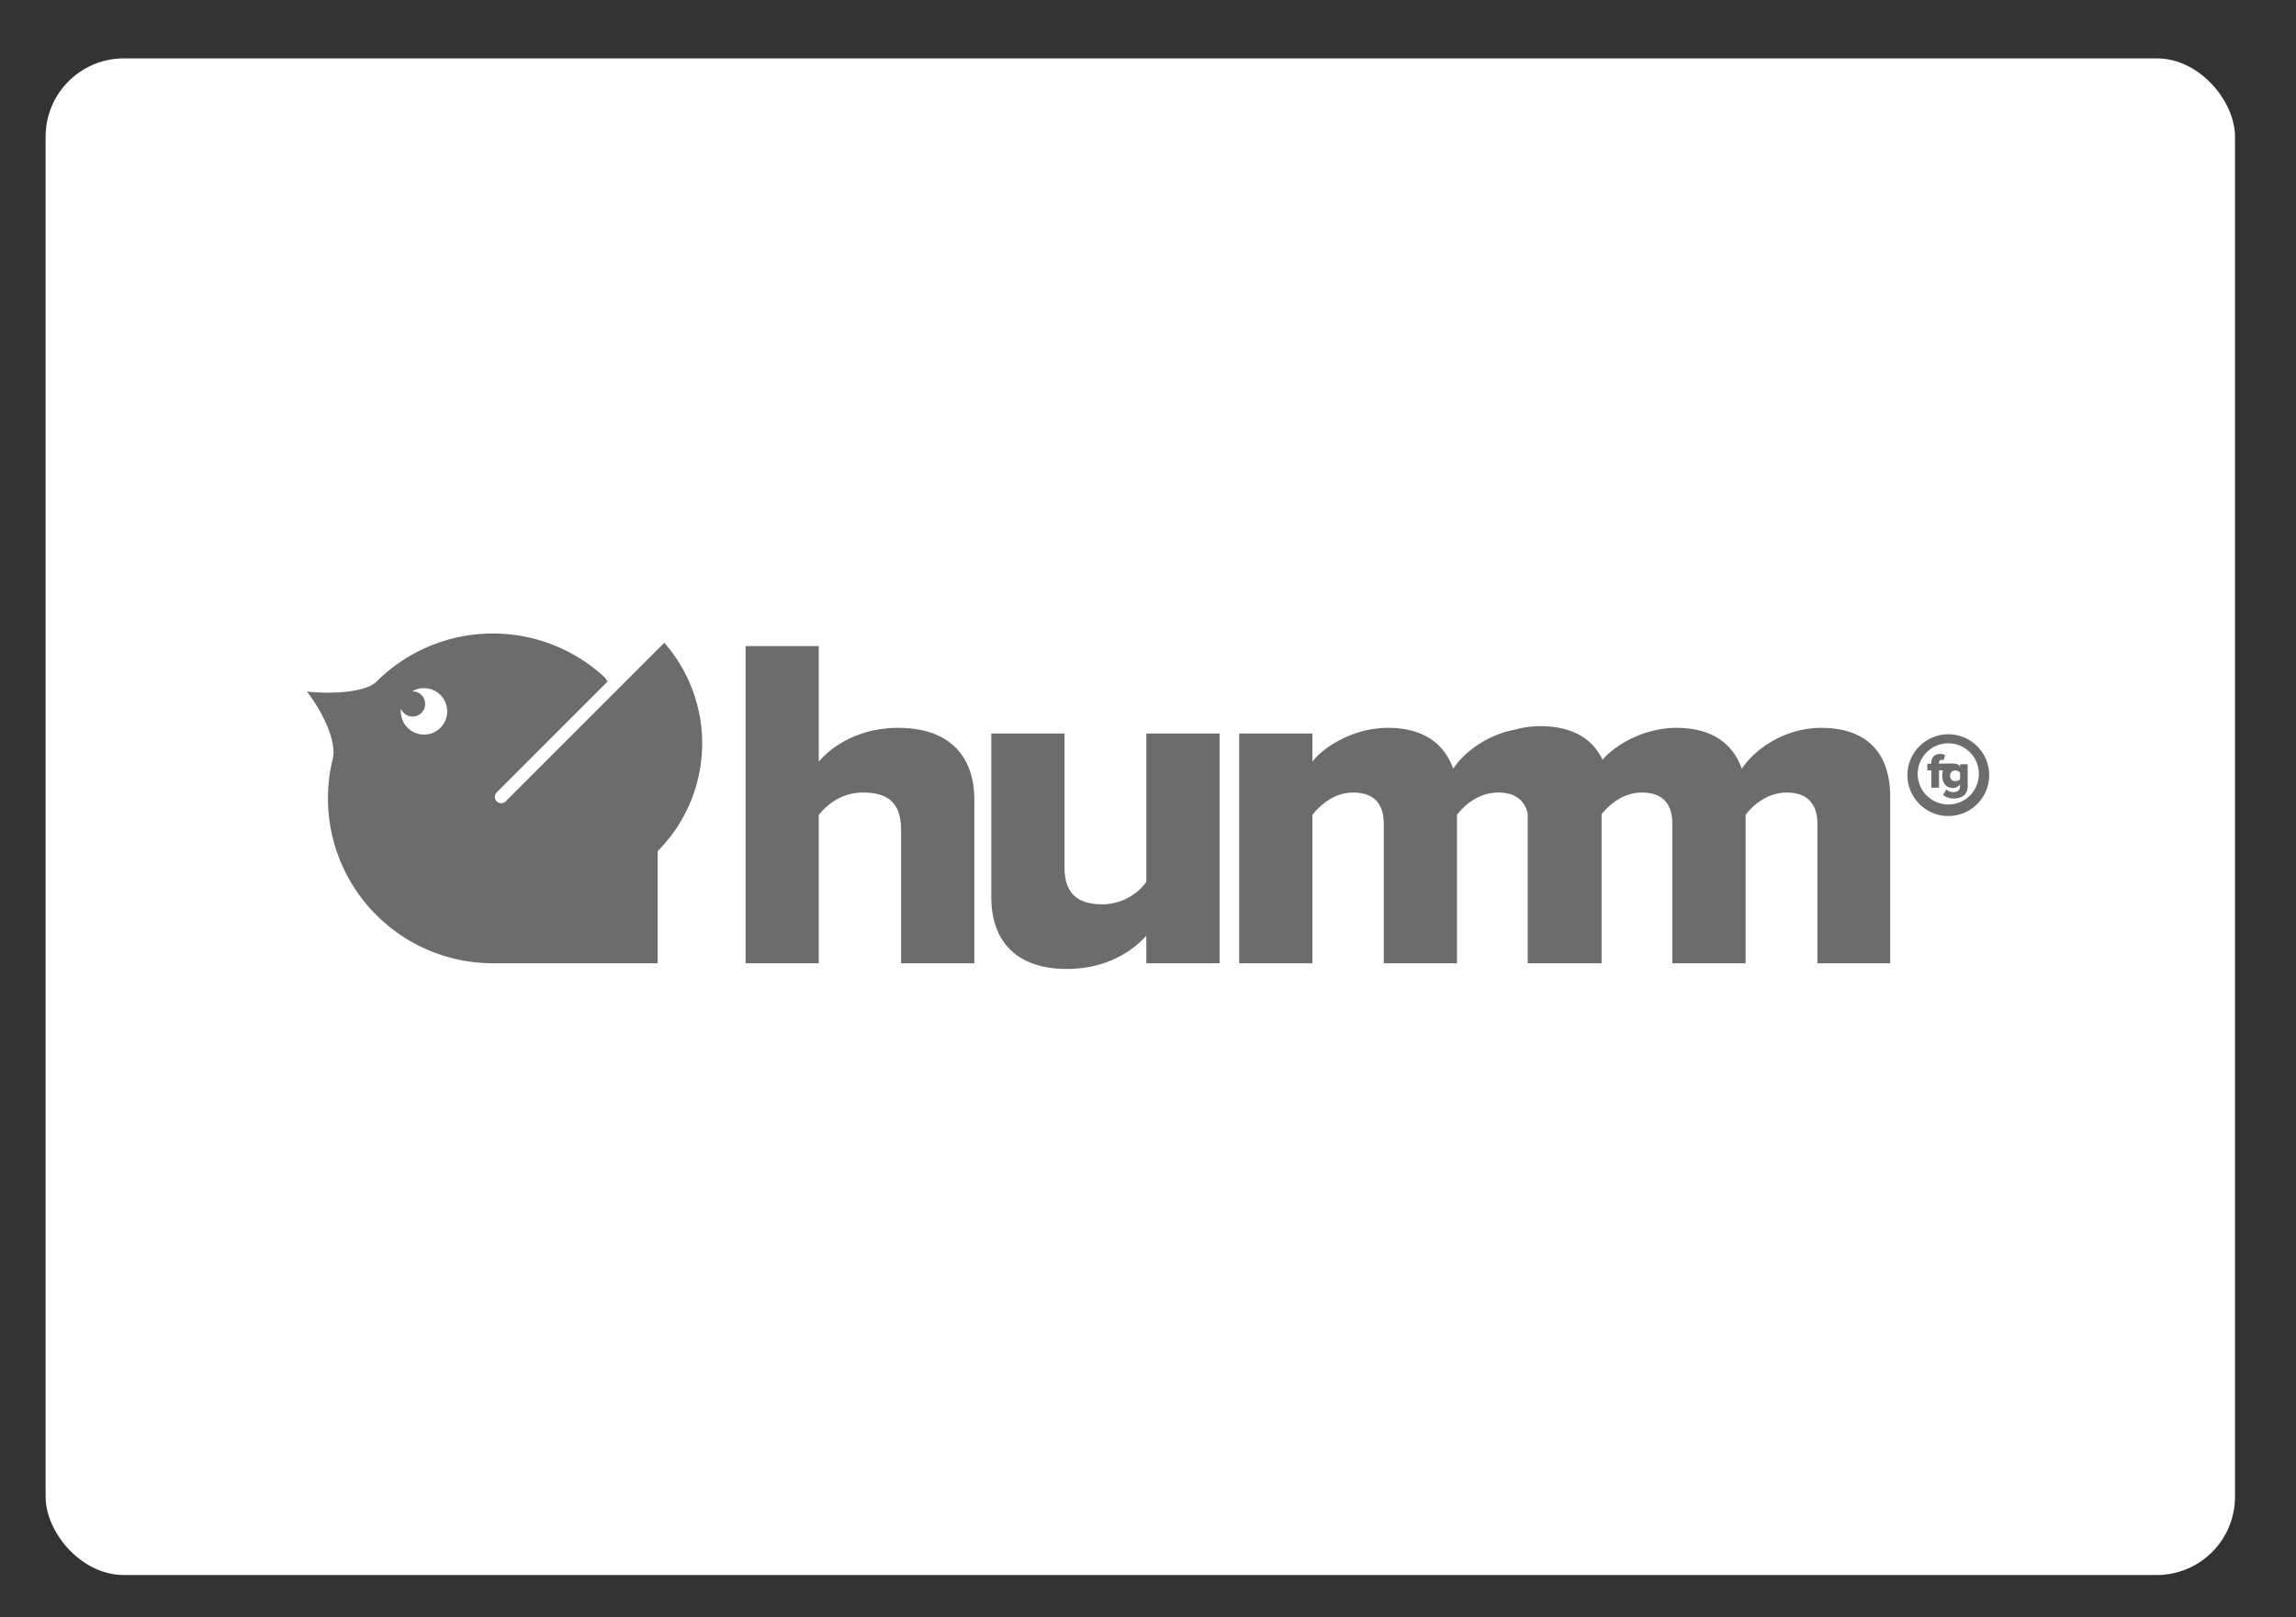
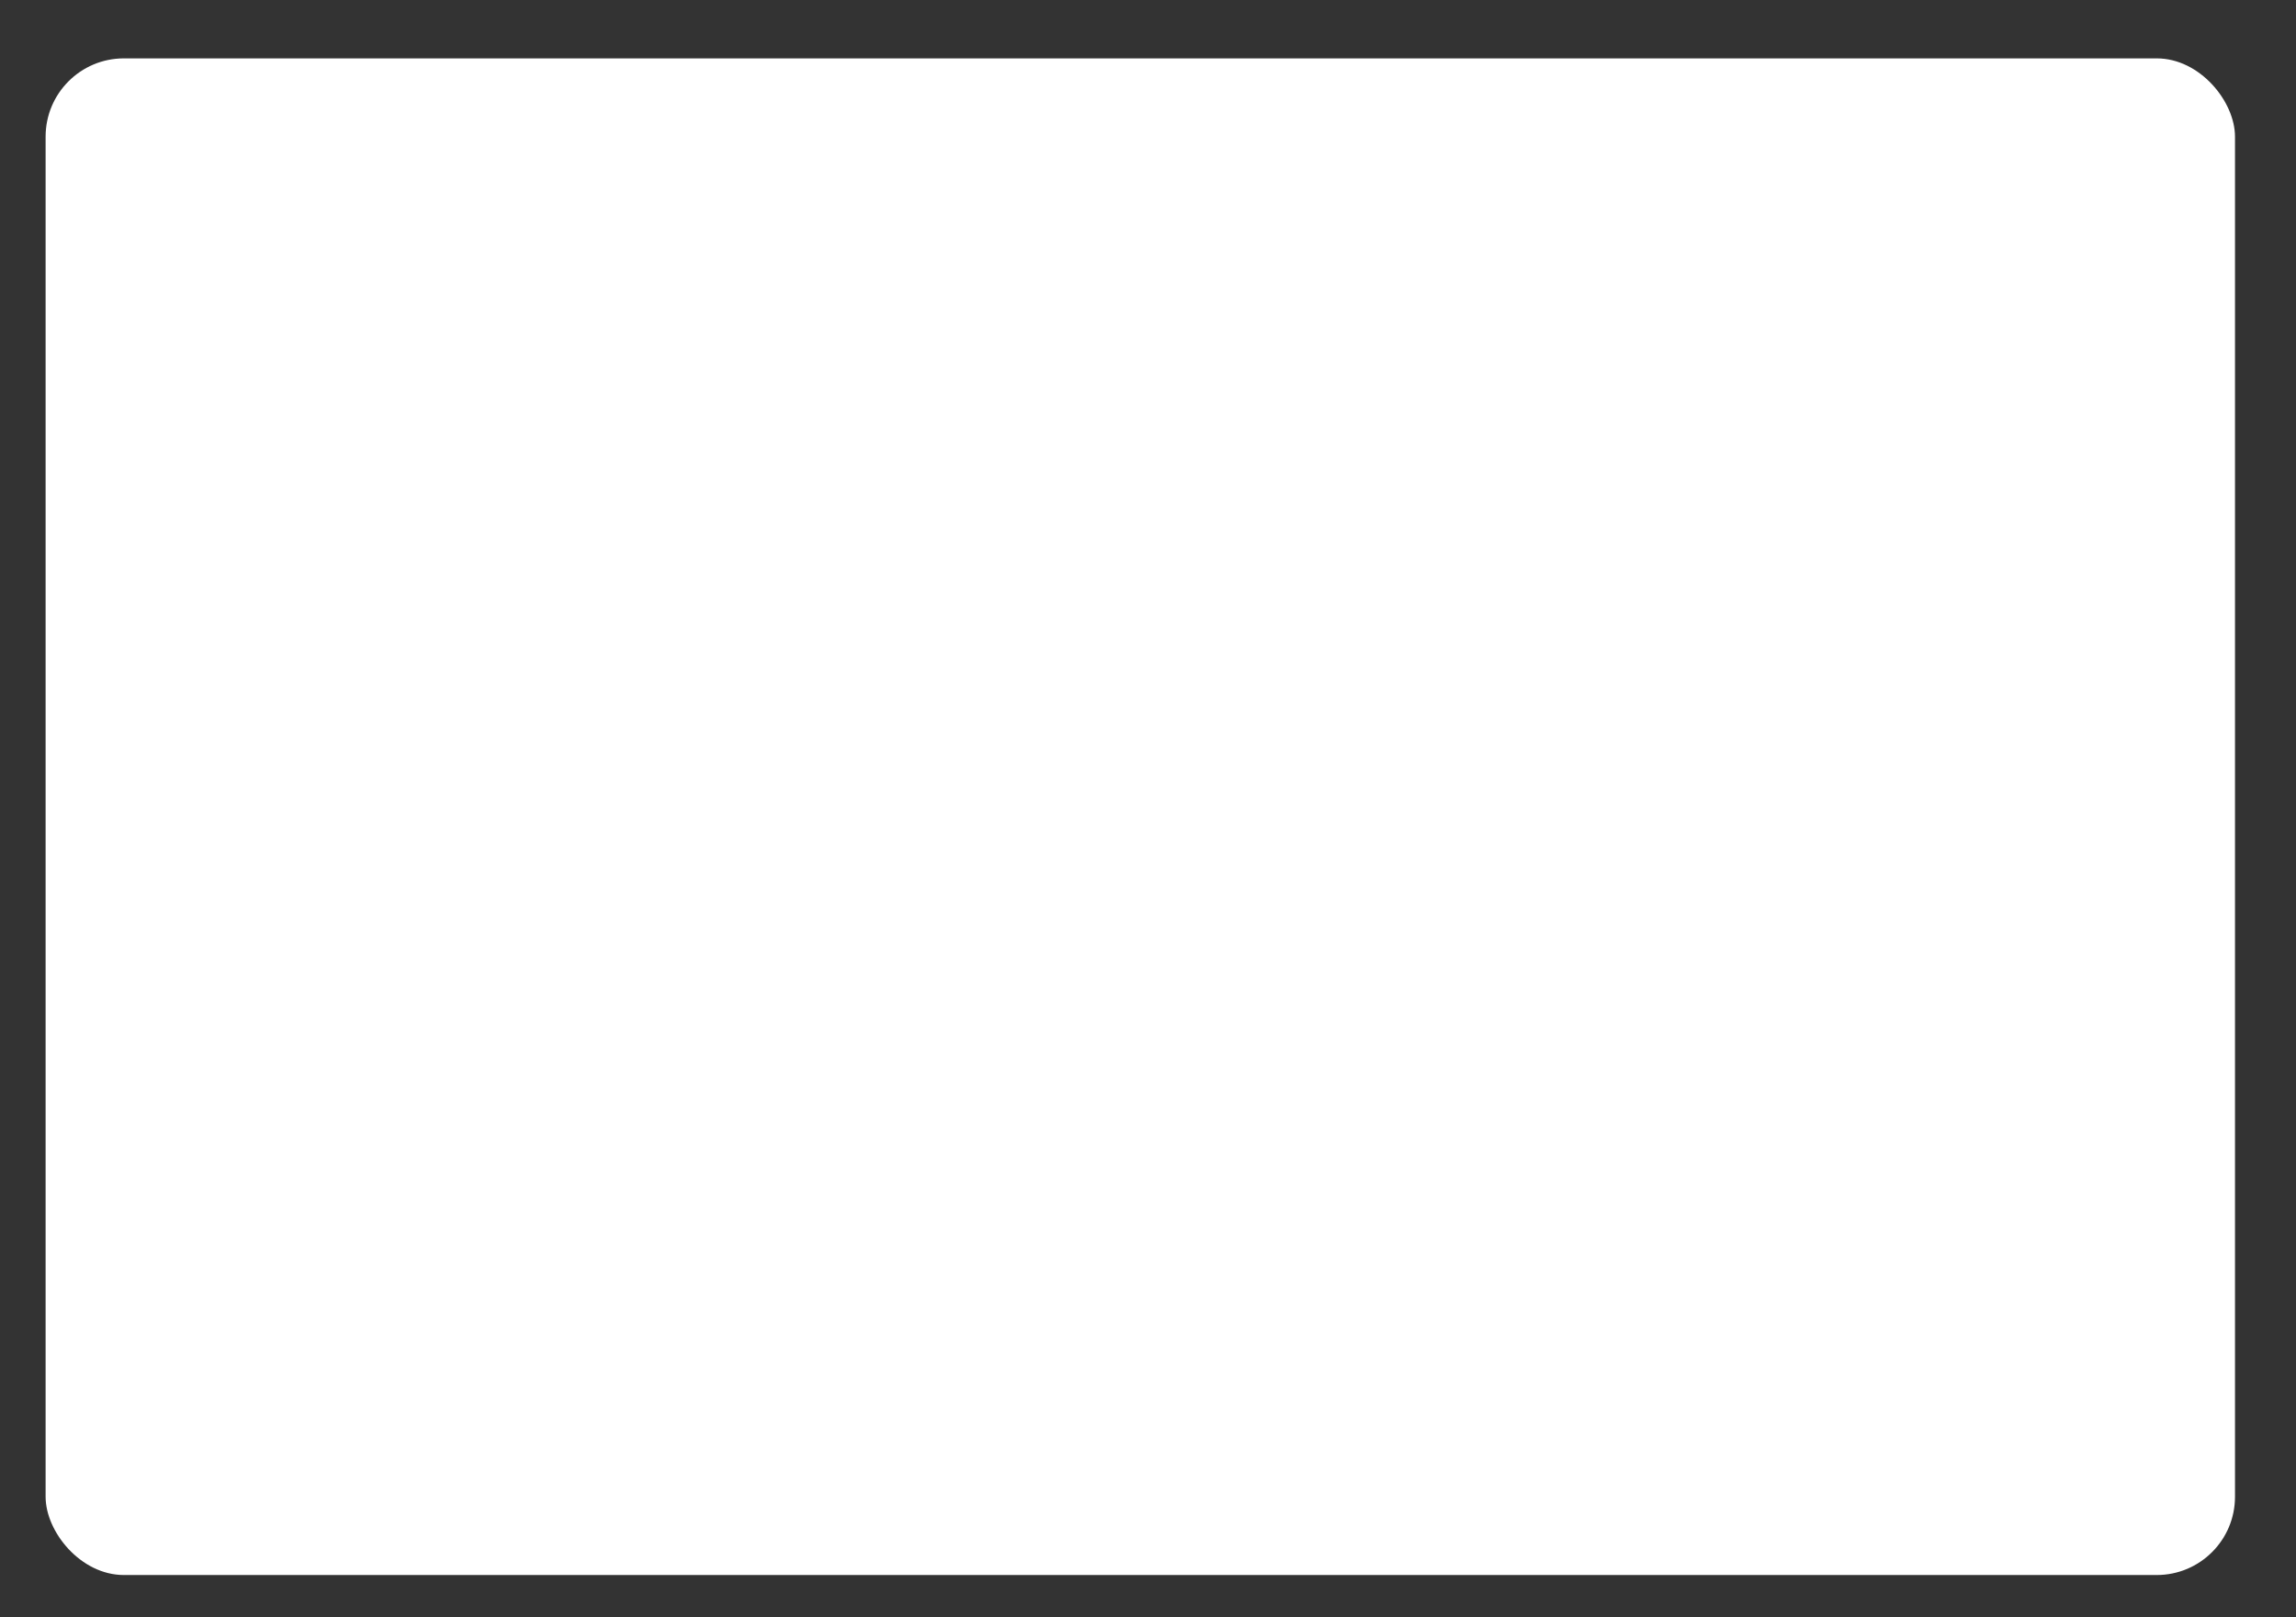
<svg xmlns="http://www.w3.org/2000/svg" width="44" height="31" viewBox="0 0 44 31" fill="none">
  <rect x="0" y="0" width="44" height="31" fill="#333333" stroke="none" />
  <defs>
    <style>.cls-1{fill:#fff;}</style>
  </defs>
  <rect x=".874" y="1.119" width="41.957" height="29.07" rx="1.5" fill="#fff" />
-   <path d="M7.717 13.81a.524.524 0 01-.036-.183c0-.011 0-.022.002-.033l.001-.01a.24.24 0 00.223.15.241.241 0 100-.482h-.009a.442.442 0 01.227-.062.445.445 0 110 .89.445.445 0 01-.408-.27zm5.014-1.49l-3.04 3.04a.122.122 0 01-.172 0 .122.122 0 010-.172l2.124-2.125-.046-.072a3.147 3.147 0 00-2.152-.848 3.15 3.15 0 00-2.23.922c-.206.208-.875.243-1.333.19.283.365.56.918.501 1.263a3.166 3.166 0 00-.098.785 3.16 3.16 0 003.16 3.16h3.159v-2.15a2.925 2.925 0 00.127-3.992zm24.83 2.489a.118.118 0 00-.087-.041c-.059 0-.102.035-.102.102 0 .068.043.103.102.103.03 0 .07-.016.088-.04zm.147-.16v.421c0 .189-.152.235-.267.235a.306.306 0 01-.205-.069l.064-.105a.187.187 0 00.141.053c.05 0 .12-.026.12-.112v-.035a.174.174 0 01-.136.067c-.113 0-.204-.078-.204-.234 0-.04.004-.075.012-.105h-.074v.334h-.148v-.334h-.077v-.128h.077v-.023c0-.099.07-.163.166-.163a.21.21 0 01.097.021l-.026.1a.076.076 0 00-.039-.009c-.03 0-.05.02-.05.055v.019l.23-.002c.026-.001.155-.009.173.069v-.055zm.214.208a.586.586 0 10-1.171.001.586.586 0 001.171 0zm.198 0c0 .21-.081.406-.23.554a.778.778 0 01-.553.23.778.778 0 01-.553-.23.778.778 0 01-.23-.554c0-.209.082-.406.23-.553a.778.778 0 01.553-.23c.21 0 .406.082.554.23a.778.778 0 01.229.553zm-3.219-.906c-.693 0-1.267.401-1.522.784-.182-.52-.62-.784-1.249-.784-.662 0-1.207.358-1.42.612a1.192 1.192 0 00-.029-.057v-.017h-.01c-.212-.385-.616-.57-1.153-.57-.168 0-.33.023-.48.065-.541.1-.977.432-1.19.75-.182-.519-.62-.783-1.248-.783-.693 0-1.258.392-1.45.647v-.538h-1.403v4.403h1.403v-2.844c.146-.182.41-.428.784-.428.429 0 .584.255.584.592v2.68h1.403v-2.844c.137-.182.41-.428.793-.428.337 0 .508.164.563.404v2.868h1.415v-2.857c.148-.181.408-.415.773-.415.428 0 .583.255.583.592v2.68h1.404v-2.844c.137-.182.41-.428.793-.428.42 0 .583.255.583.592v2.68h1.395v-3.19c0-.903-.51-1.322-1.322-1.322zm-12.933 4.512h1.404V14.06h-1.404v2.844a1.05 1.05 0 01-.838.429c-.456 0-.73-.183-.73-.711V14.06h-1.403v3.136c0 .81.447 1.376 1.45 1.376.738 0 1.248-.328 1.521-.638zm-4.7-2.562c0-.537-.282-.71-.729-.71-.41 0-.684.227-.848.428v2.844h-1.403v-6.08h1.403v2.215c.265-.31.784-.647 1.522-.647 1.003 0 1.459.565 1.459 1.376v3.136h-1.404v-2.561" fill="#6C6C6C" />
</svg>